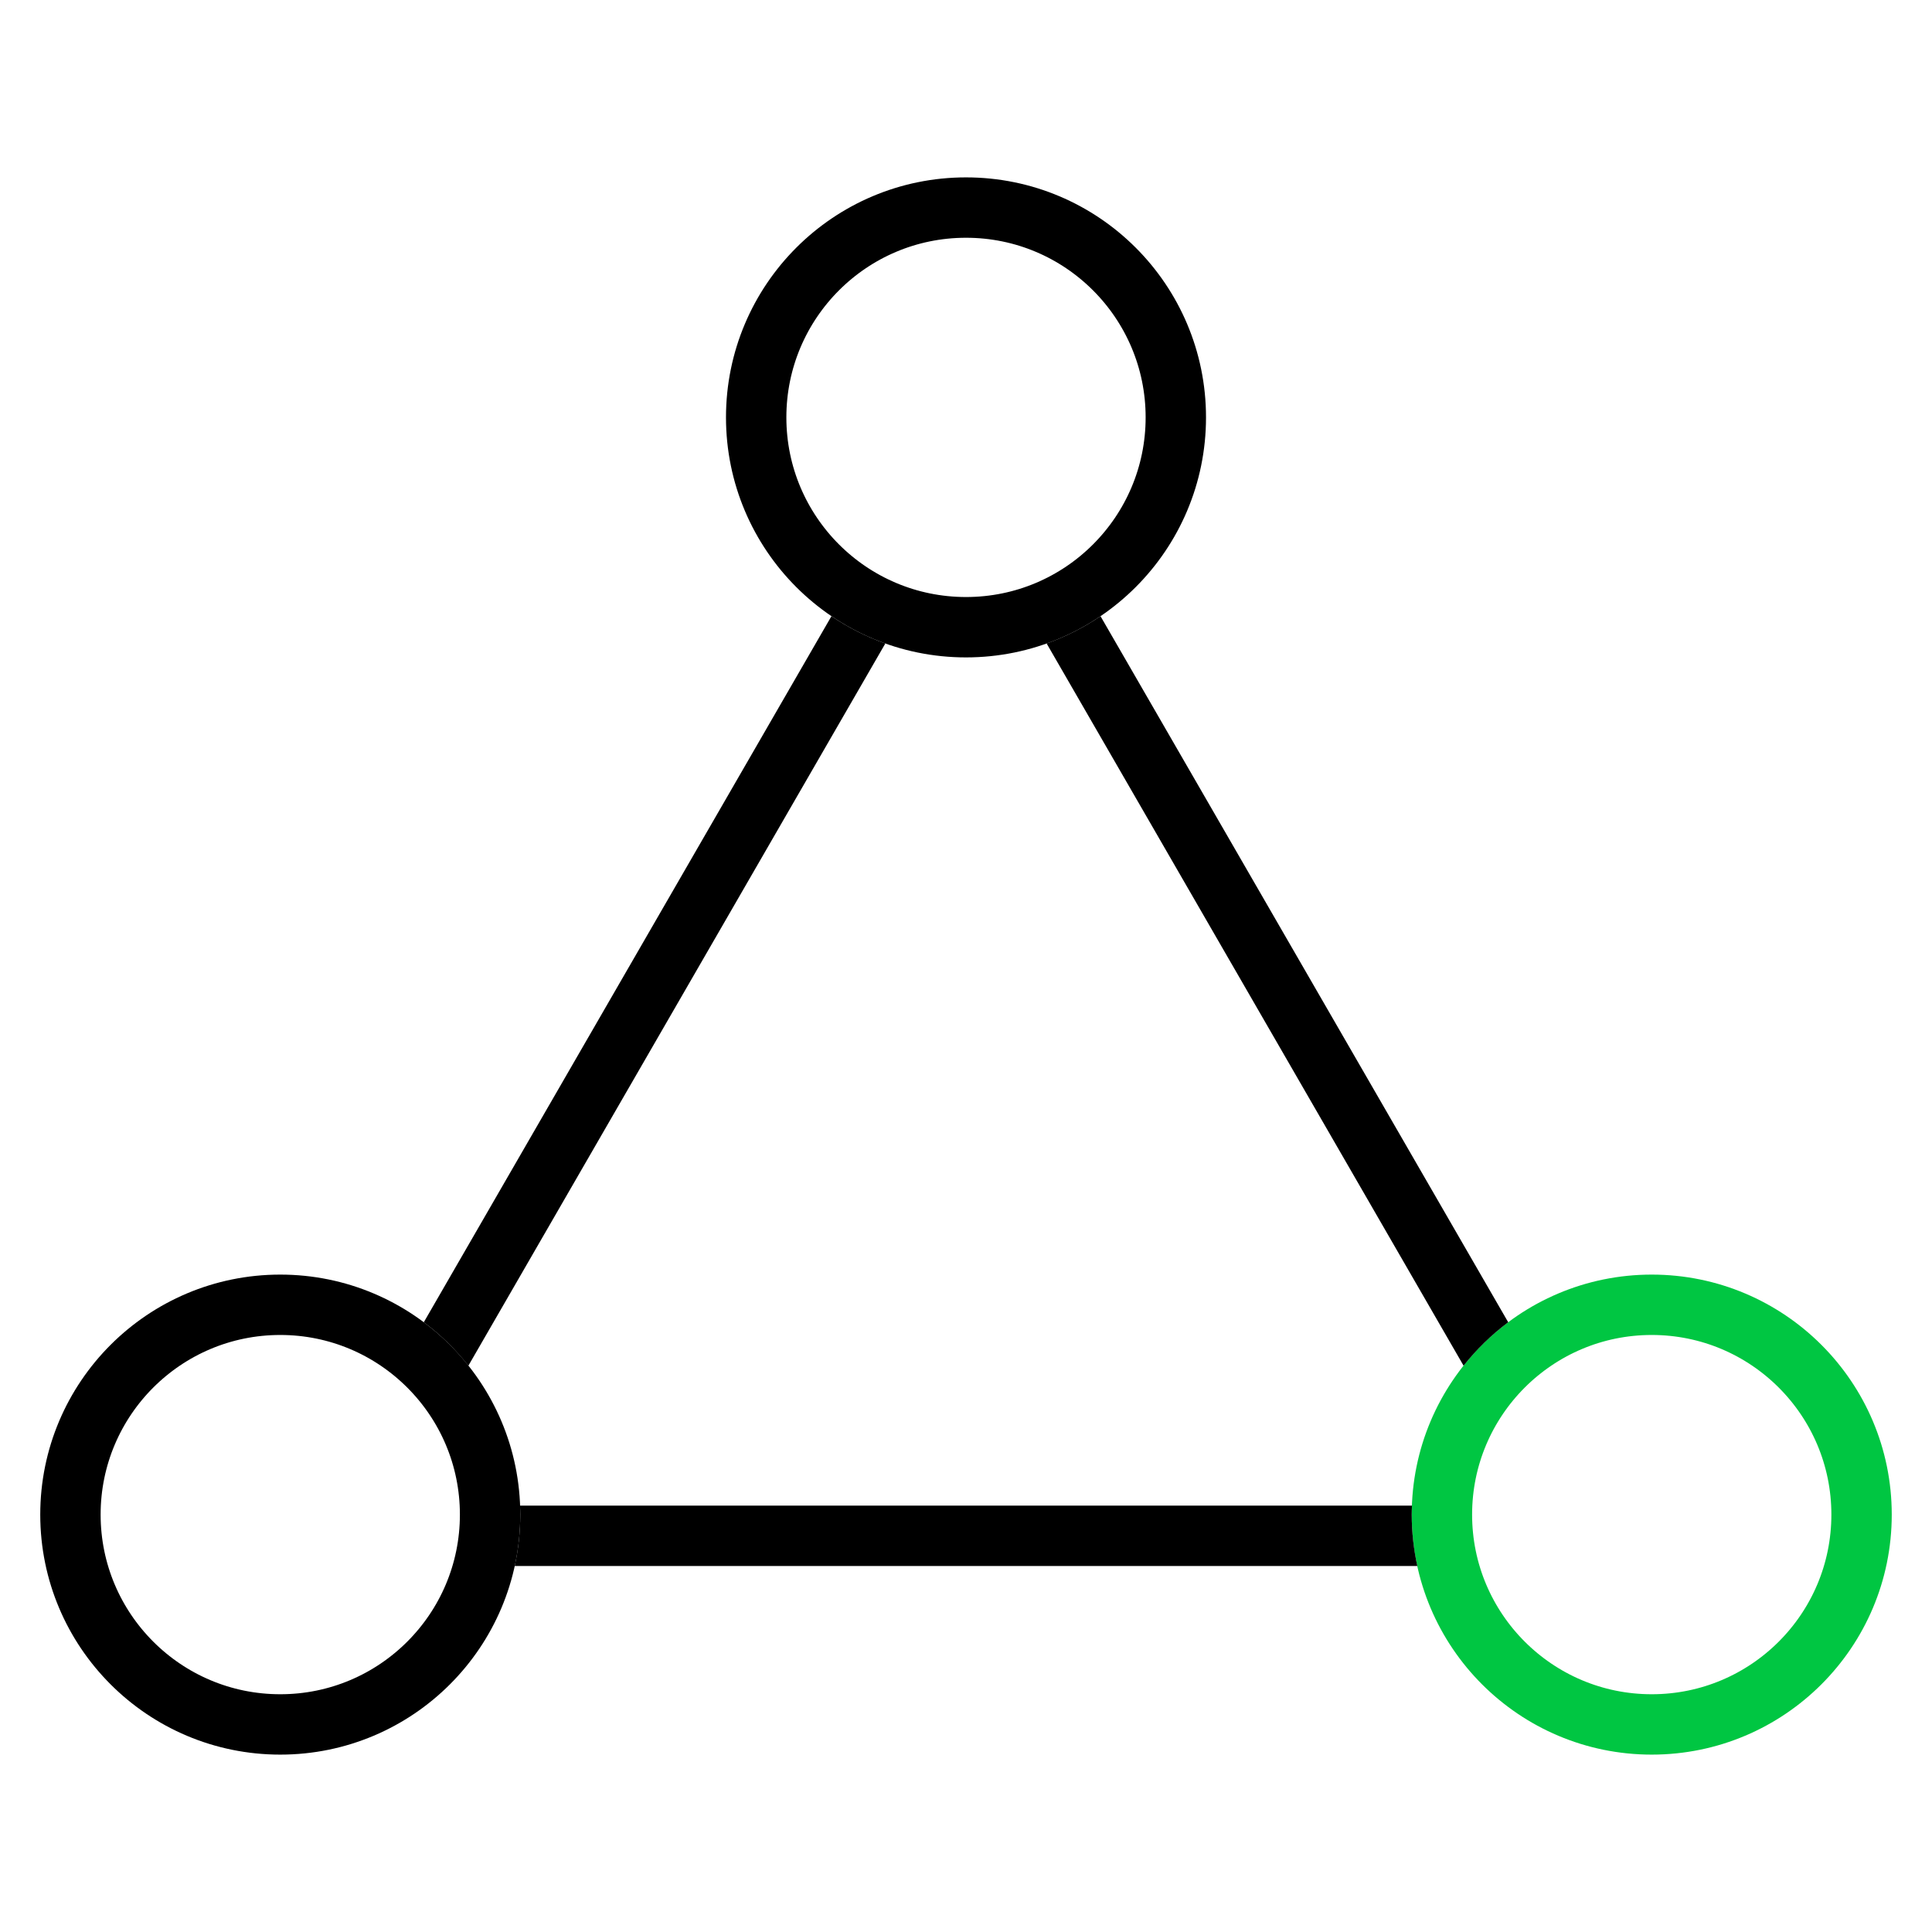
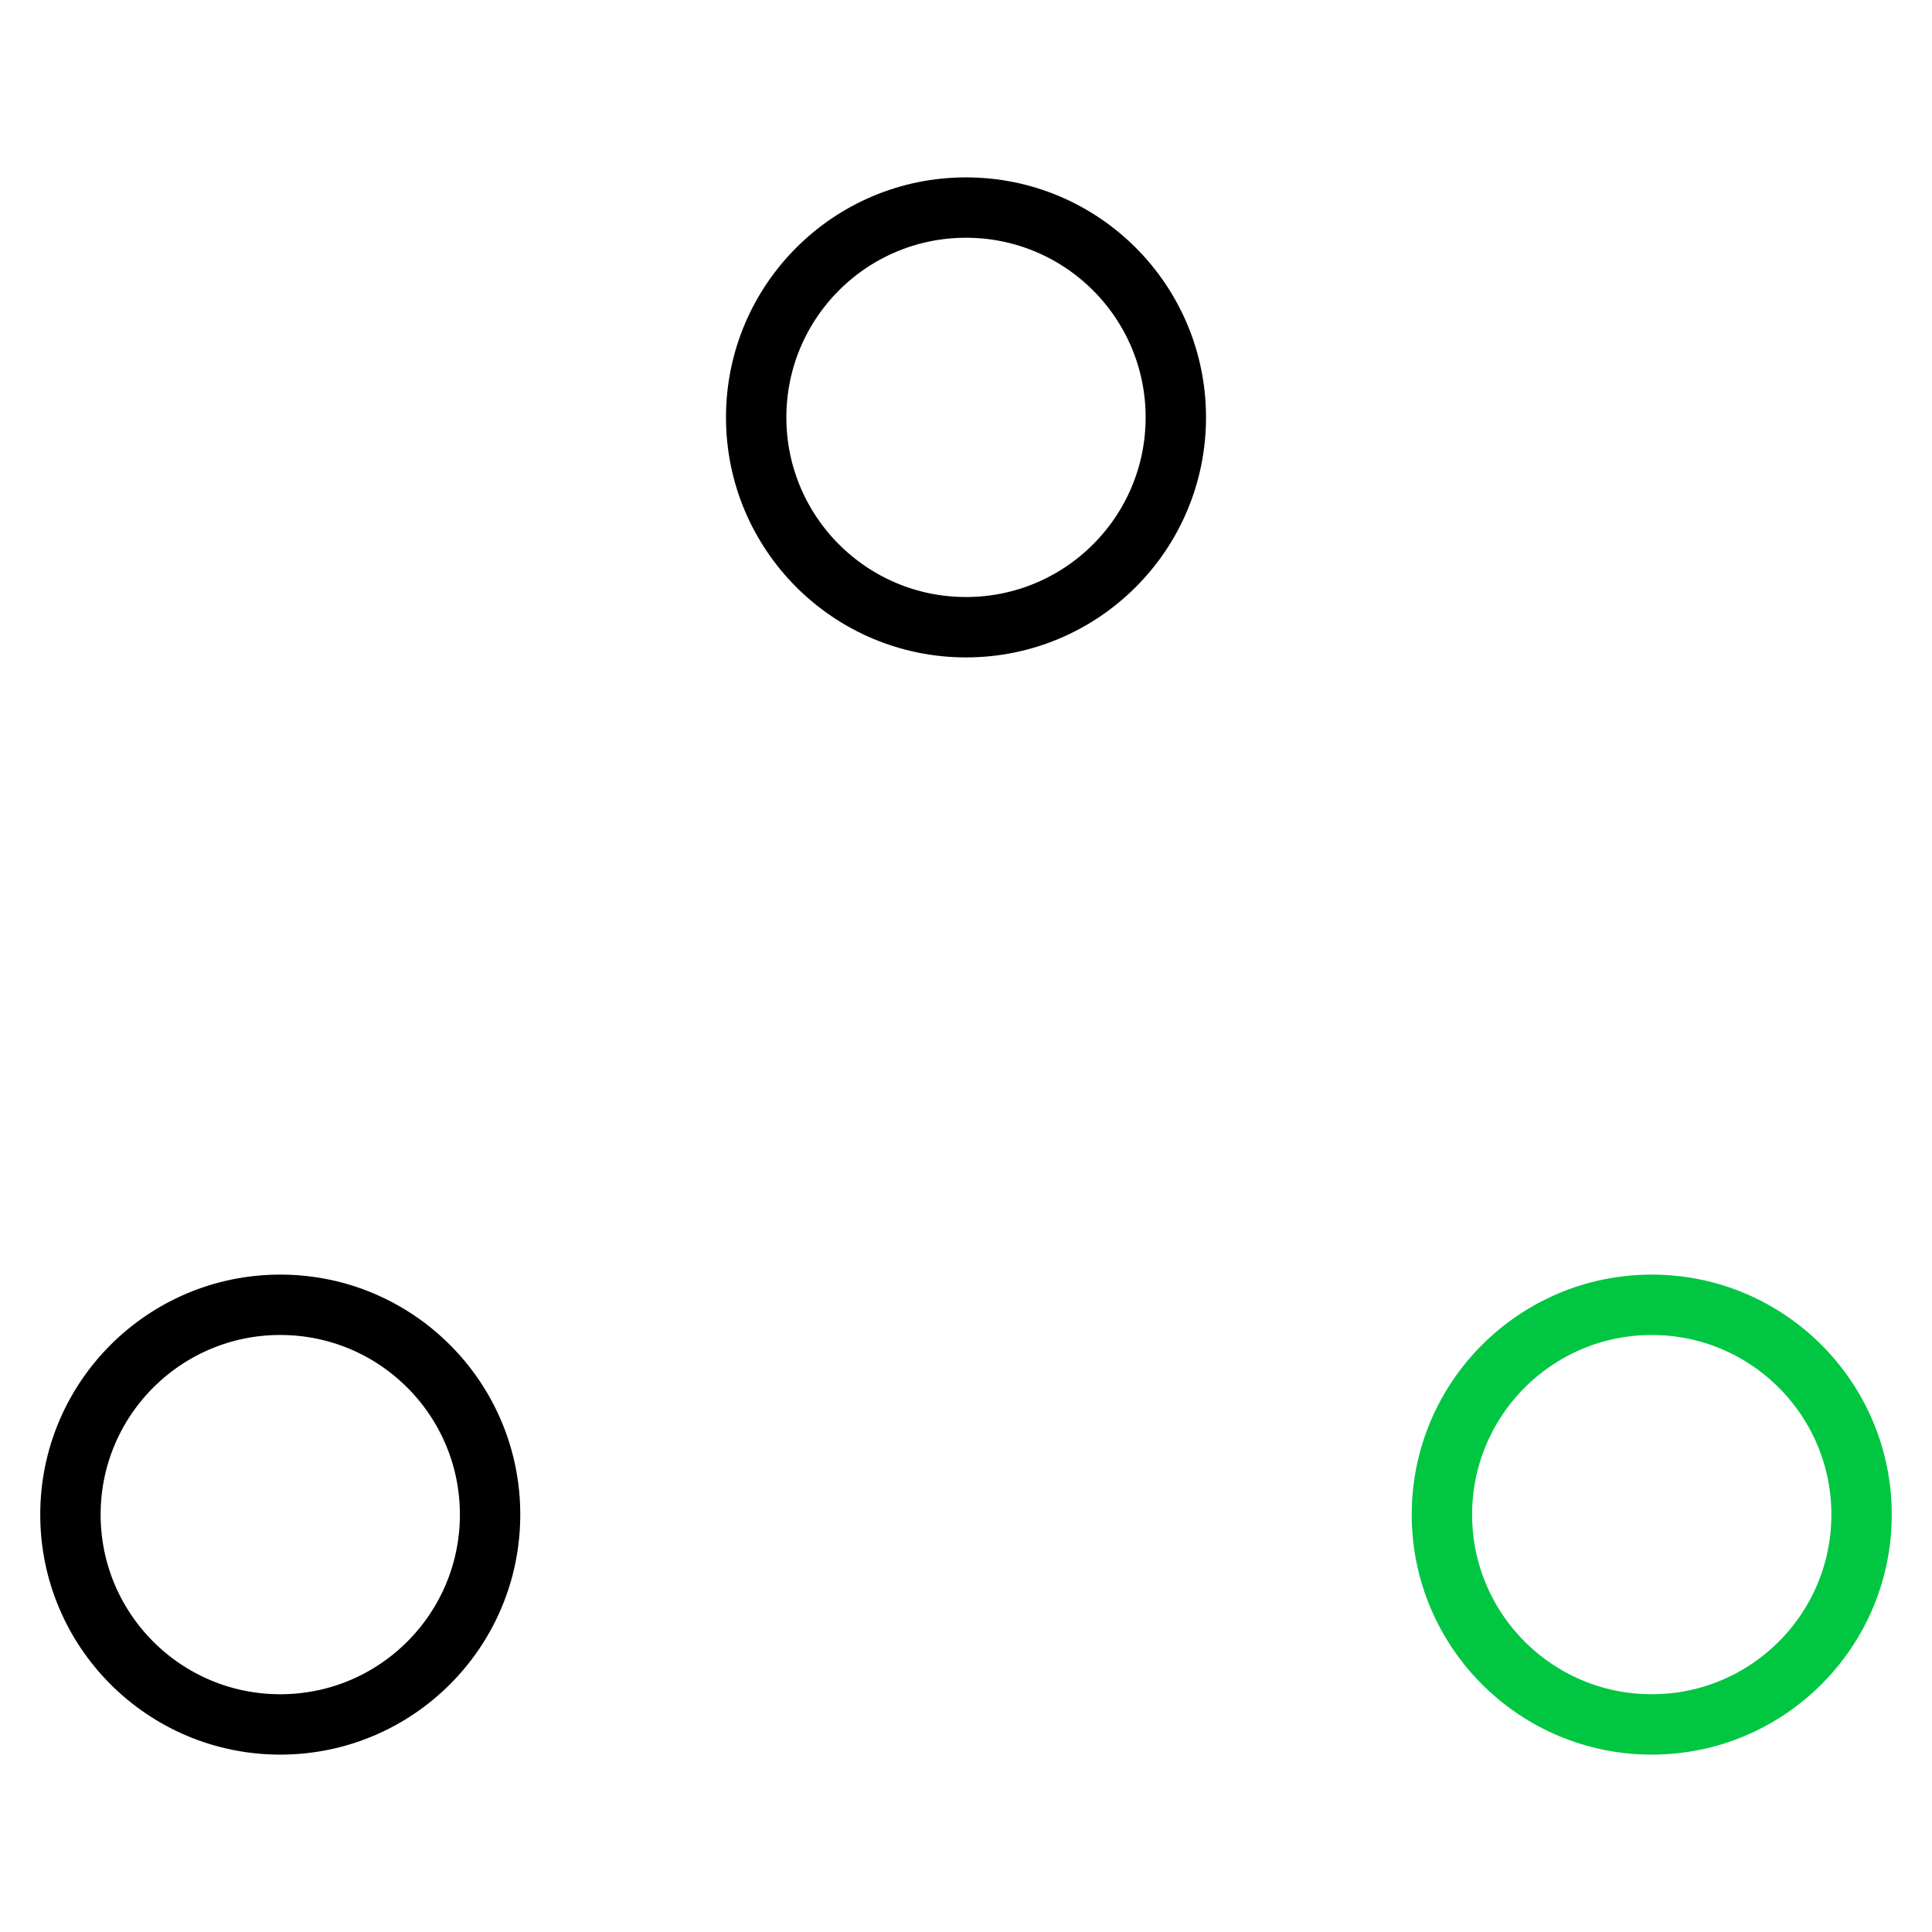
<svg xmlns="http://www.w3.org/2000/svg" width="48" height="48" viewBox="0 0 48 48" fill="none">
  <circle cx="6.963" cy="37.63" r="5.213" stroke="black" stroke-width="1.5" />
  <circle cx="24" cy="10.37" r="5.213" stroke="black" stroke-width="1.5" />
  <circle cx="41.037" cy="37.63" r="5.213" stroke="#00C642" stroke-width="1.5" />
-   <path d="M35.08 37.407C35.077 37.481 35.074 37.555 35.074 37.63C35.074 38.068 35.123 38.496 35.213 38.907H12.787C12.877 38.496 12.926 38.068 12.926 37.63C12.926 37.555 12.923 37.481 12.92 37.407H35.08ZM20.657 15.309C21.07 15.588 21.519 15.817 21.996 15.987L11.637 33.93C11.315 33.524 10.944 33.16 10.529 32.851L20.657 15.309ZM37.471 32.851C37.056 33.161 36.684 33.524 36.362 33.93L26.003 15.987C26.48 15.817 26.929 15.588 27.342 15.309L37.471 32.851Z" fill="black" />
</svg>